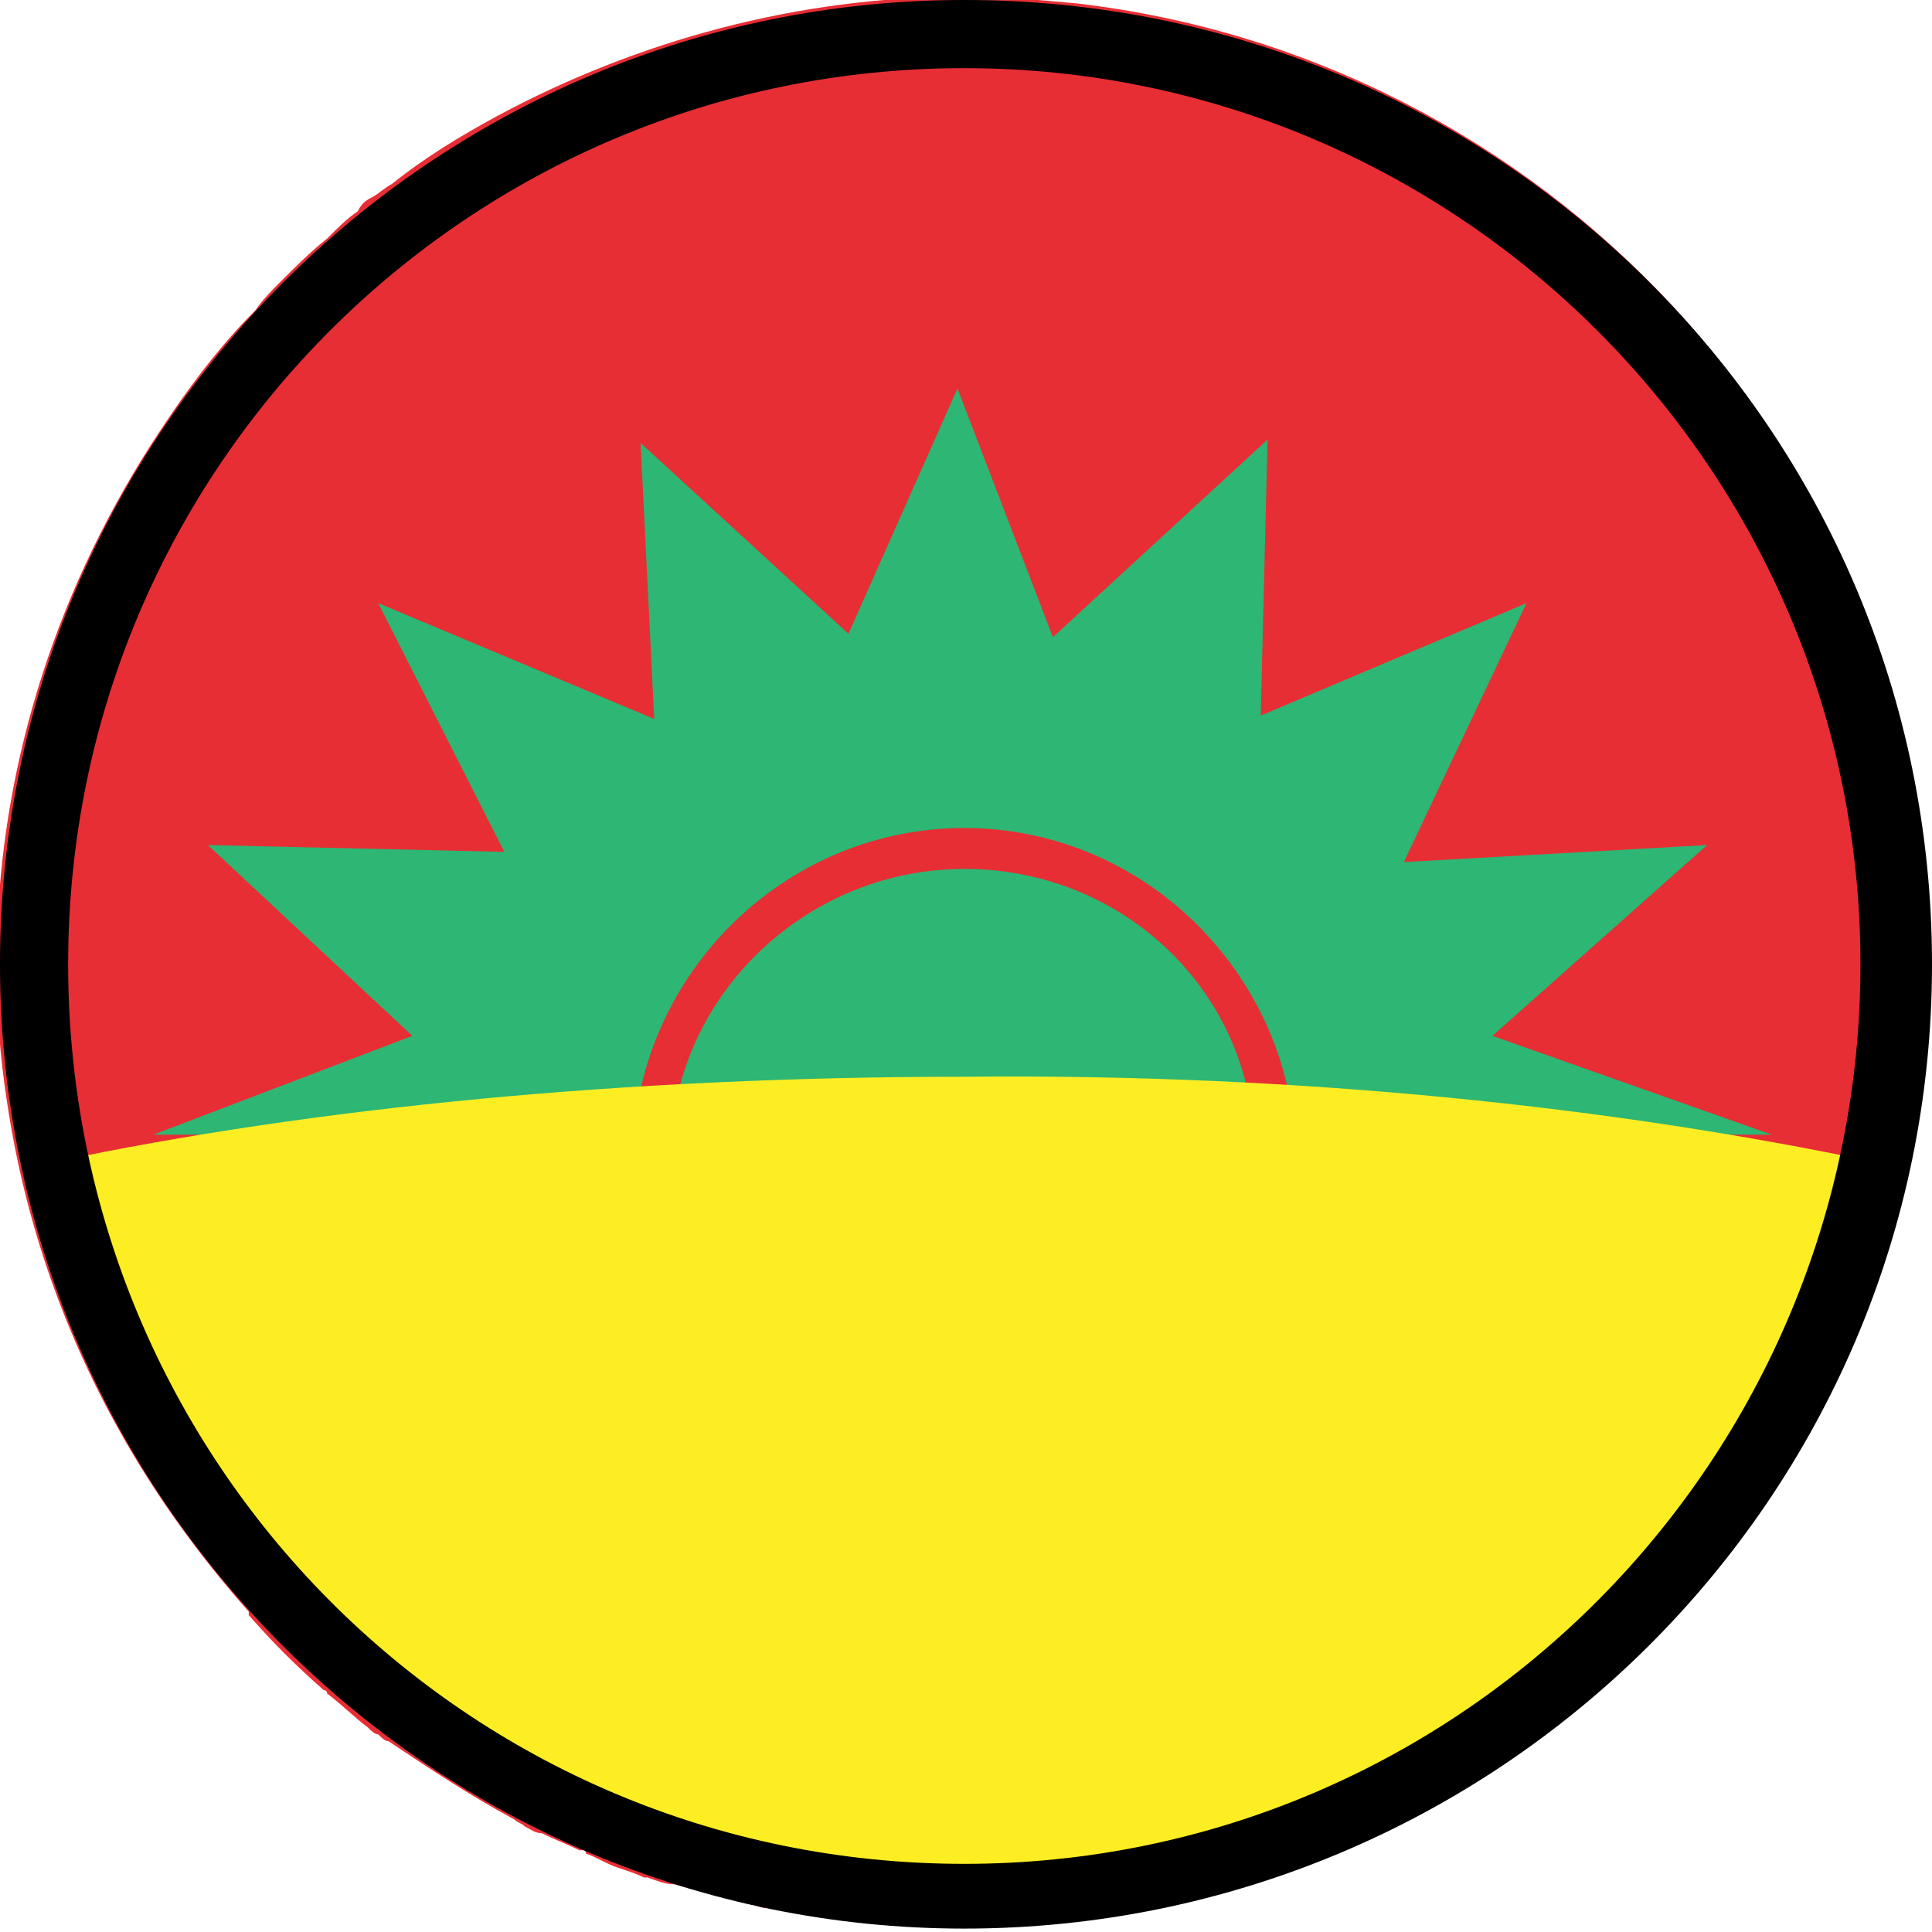
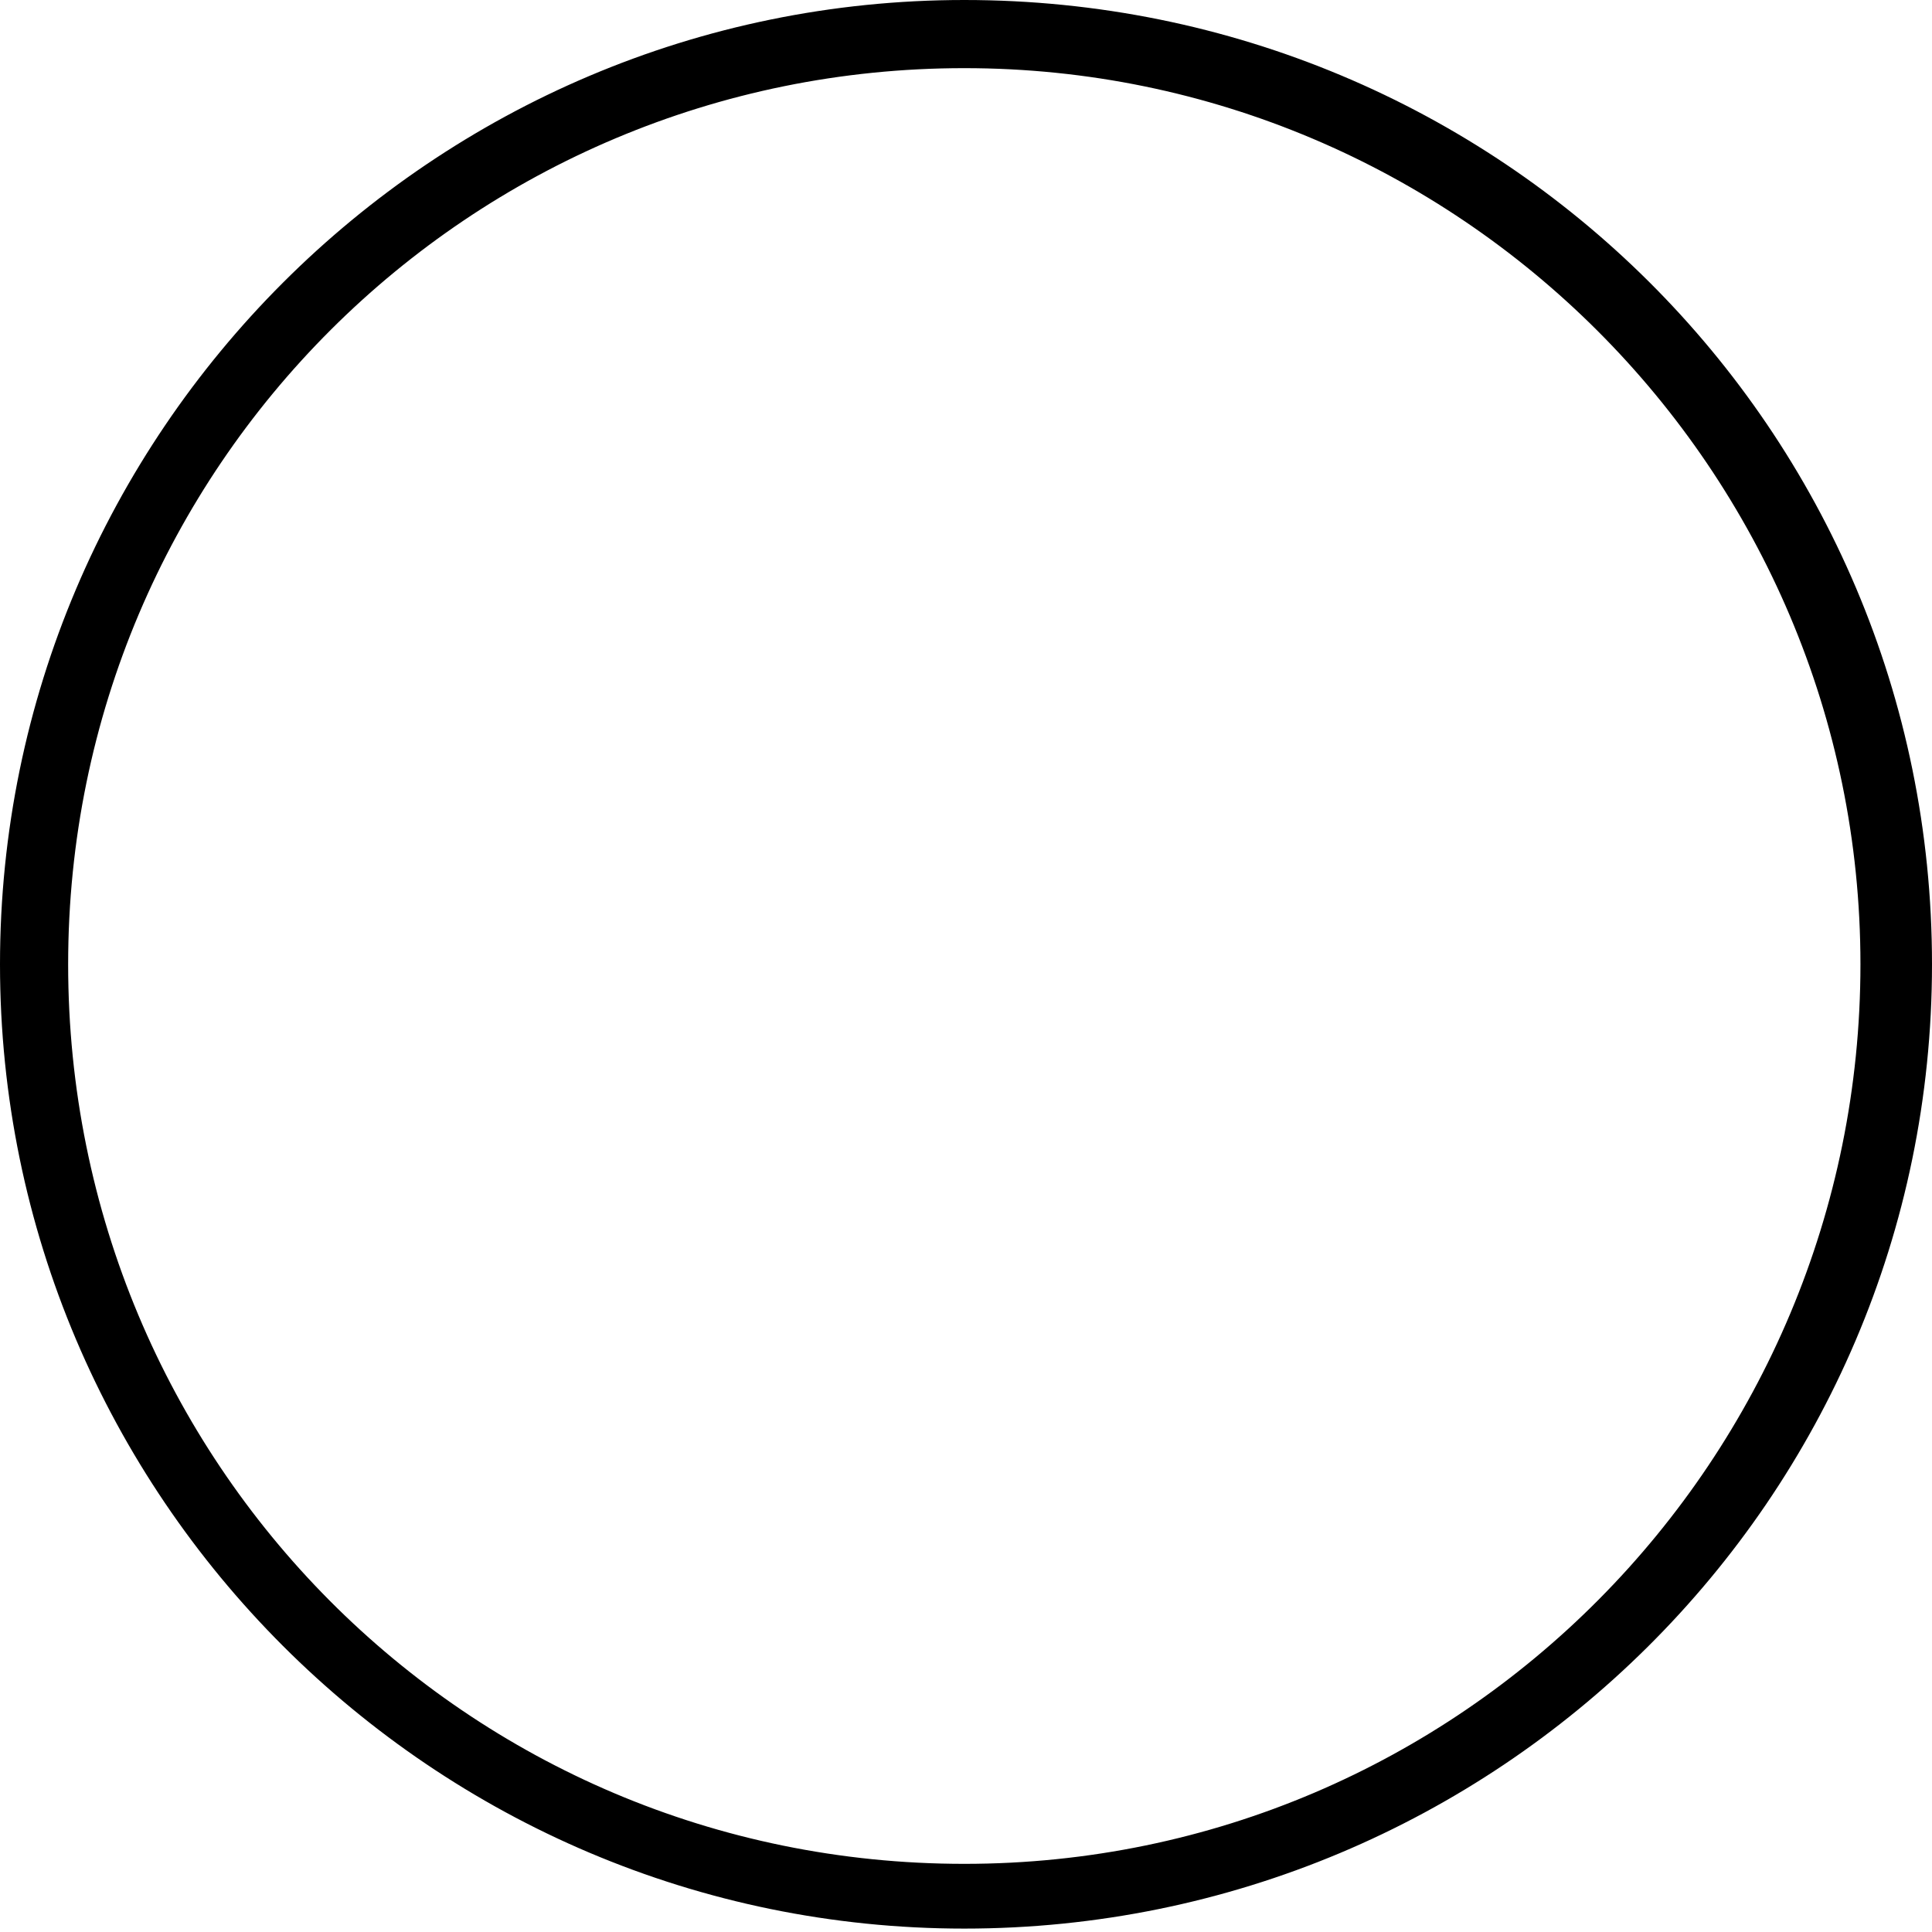
<svg xmlns="http://www.w3.org/2000/svg" version="1.1" id="Layer_1" x="0px" y="0px" viewBox="-338.3 512.3 56.7 56.7" style="enable-background:new -338.3 512.3 56.7 56.7;" xml:space="preserve">
  <style type="text/css">
	.st0{fill:#E72E34;}
	.st1{fill:#2DB674;}
	.st2{fill:#FCEE23;}
	.st3{fill:#FFFFFF;}
	.st4{fill:#01B6A6;}
	.st5{clip-path:url(#SVGID_00000112619848463886214390000016011587951595378583_);}
	.st6{fill:#4D4D4D;}
	.st7{fill:#C9E8FB;}
	.st8{opacity:0.6;fill:#AAC3D2;}
	.st9{fill:#FBFCFE;}
	.st10{fill:#B0CADA;}
	.st11{enable-background:new    ;}
	.st12{clip-path:url(#SVGID_00000164474257764613511780000001891096745802192513_);enable-background:new    ;}
	.st13{clip-path:url(#SVGID_00000175305869187077925750000006223115360089284483_);enable-background:new    ;}
	.st14{clip-path:url(#SVGID_00000141422806444542629910000017410457811210065043_);enable-background:new    ;}
	.st15{clip-path:url(#SVGID_00000084511461582725100140000015161481904129556893_);enable-background:new    ;}
	.st16{clip-path:url(#SVGID_00000060010655452867583980000011044071936776585357_);enable-background:new    ;}
	.st17{clip-path:url(#SVGID_00000068666883576041090850000002858209354835052978_);enable-background:new    ;}
	.st18{clip-path:url(#SVGID_00000013193674585060676640000003358511233502412174_);enable-background:new    ;}
	.st19{clip-path:url(#SVGID_00000002381573705039094310000009047196148420340882_);enable-background:new    ;}
	.st20{clip-path:url(#SVGID_00000143582119073670459850000015761077673989422762_);enable-background:new    ;}
	.st21{clip-path:url(#SVGID_00000016791448565902459530000000656703582990468277_);enable-background:new    ;}
	.st22{clip-path:url(#SVGID_00000026845827364062886080000011385209281637006506_);enable-background:new    ;}
	.st23{clip-path:url(#SVGID_00000004535730336887503750000005389911770475592880_);enable-background:new    ;}
	.st24{clip-path:url(#SVGID_00000111895723563623989670000012254478611671831713_);enable-background:new    ;}
	.st25{clip-path:url(#SVGID_00000083775407385388687770000018026781006867100308_);enable-background:new    ;}
	.st26{clip-path:url(#SVGID_00000169535171647708053780000000232499211718746261_);enable-background:new    ;}
	.st27{clip-path:url(#SVGID_00000129888289377349930160000009539342645858468285_);enable-background:new    ;}
	.st28{clip-path:url(#SVGID_00000044147603139678317010000003300921462522436000_);enable-background:new    ;}
	.st29{clip-path:url(#SVGID_00000125572484075491758570000002343515056225087120_);enable-background:new    ;}
	.st30{clip-path:url(#SVGID_00000066499978858881887870000016680969043717345418_);enable-background:new    ;}
	.st31{clip-path:url(#SVGID_00000087393302485631156470000016669563213157446843_);enable-background:new    ;}
	.st32{clip-path:url(#SVGID_00000010992972361502974840000003566923874452118934_);enable-background:new    ;}
	.st33{clip-path:url(#SVGID_00000022559688352984478380000010062639025404435379_);enable-background:new    ;}
	.st34{clip-path:url(#SVGID_00000093179189094921674130000010116693169164212134_);enable-background:new    ;}
	.st35{clip-path:url(#SVGID_00000126301231666747055200000017888863034261994132_);enable-background:new    ;}
	.st36{clip-path:url(#SVGID_00000073691961196394313790000013945535442478664113_);}
	.st37{clip-path:url(#SVGID_00000080901660090132434630000008187198959871996843_);}
	.st38{fill:none;stroke:#FFFFFF;stroke-miterlimit:10;}
	.st39{fill:none;stroke:#FFFFFF;stroke-width:0.25;stroke-linecap:round;stroke-miterlimit:10;}
	.st40{fill:none;stroke:#01B6A6;stroke-width:0.25;stroke-linecap:round;stroke-miterlimit:10;}
	.st41{fill:none;stroke:#01B6A6;stroke-width:0.25;stroke-linecap:round;stroke-miterlimit:10;stroke-dasharray:0.975,0.975;}
	.st42{fill:none;stroke:#01B6A6;stroke-width:0.25;stroke-linecap:round;stroke-miterlimit:10;stroke-dasharray:0.912,0.912;}
	.st43{fill:#C9CACC;}
	.st44{fill:#717375;}
	.st45{fill:#231F20;}
	.st46{fill:#86888A;}
	.st47{fill:none;stroke:#000000;stroke-linecap:round;stroke-miterlimit:10;}
</style>
  <g id="XMLID_101_">
-     <path id="XMLID_12_" class="st0" d="M-310,568c-15,0-27.3-12.3-27.3-27.4c0-15,12.3-27.3,27.3-27.3c15.1,0,27.3,12.3,27.3,27.3   C-282.6,555.7-294.9,568-310,568z" />
    <g id="XMLID_10_">
-       <path id="XMLID_11_" class="st0" d="M-299.9,565c0,0-0.1,0-0.1,0.1c0,0,0,0,0,0c-0.1,0-0.2,0.1-0.3,0.1c0.2,0,0.4,0.1,0.5,0.1    C-299.8,565.2-299.9,565.1-299.9,565z M-313.7,566.8c-0.1,0-0.1,0-0.2,0C-313.8,566.8-313.7,566.8-313.7,566.8z M-317.5,565.9    l0.2,0C-317.4,566-317.5,565.9-317.5,565.9L-317.5,565.9z M-281.7,540c0-0.2,0-0.3,0-0.5c0,0,0-0.1,0-0.1c0,0,0-0.1,0-0.1    c-0.6-14-11.3-25.3-25-26.9c-1.1-0.1-2.2-0.2-3.3-0.2c-4.9,0-9.6,1.3-13.7,3.5c-1.1,0.6-2.1,1.2-3.1,2c-0.2,0.1-0.4,0.3-0.6,0.4    c-0.2,0.1-0.3,0.2-0.4,0.4c-0.3,0.2-0.6,0.5-0.9,0.8c-0.5,0.4-0.9,0.8-1.4,1.3c-0.2,0.2-0.5,0.5-0.7,0.8c-1.2,1.2-2.2,2.6-3.1,4    c-2.8,4.4-4.5,9.6-4.5,15.2v0.1c0,1.3,0.1,2.6,0.3,3.9c0.5,3.4,1.6,6.6,3.2,9.5c1.1,2,2.4,3.8,3.9,5.5c0,0,0,0,0,0.1c0,0,0,0,0,0    c0.7,0.8,1.4,1.5,2.2,2.2c0,0,0,0,0,0c0,0,0.1,0,0.1,0.1v0c0.4,0.3,0.8,0.7,1.2,1c0.1,0.1,0.2,0.2,0.3,0.2c0,0,0,0,0,0    c0.1,0.1,0.2,0.2,0.3,0.2c0,0,0,0,0,0c0,0,0,0,0,0s0,0,0,0c1.2,0.8,2.4,1.6,3.7,2.3c0.1,0.1,0.2,0.1,0.3,0.2    c0.2,0.1,0.3,0.2,0.5,0.2c0.4,0.2,0.7,0.3,1.1,0.5c0,0,0,0,0.1,0c0,0,0.1,0,0.1,0.1c0.3,0.1,0.6,0.3,0.9,0.4    c0.3,0.1,0.6,0.2,0.8,0.3c0,0,0,0,0.1,0c0.3,0.1,0.5,0.2,0.8,0.2c0,0,0,0,0,0c0.7,0.2,1.5,0.4,2.3,0.6c0.1,0,0.2,0.1,0.4,0.1    c0,0,0,0,0.1,0c0.5,0.1,0.9,0.2,1.4,0.2c0.2,0,0.4,0.1,0.6,0.1c0.5,0.1,0.9,0.1,1.4,0.1c0.2,0,0.5,0,0.8,0c0.4,0,0.8,0,1.2,0    c1.6,0,3.2-0.1,4.8-0.4c0.8-0.1,1.6-0.3,2.4-0.5v0c0.1,0,0.2-0.1,0.3-0.1c0,0,0.1,0,0.1,0c0.1,0,0.2,0,0.2-0.1c0,0,0,0,0,0    c2.2-0.6,4.2-1.5,6.1-2.6c0,0,0.1,0,0.1,0c0.1,0,0.1-0.1,0.2-0.1c0.1,0,0.1-0.1,0.2-0.1c0.1,0,0.1-0.1,0.2-0.1    c0,0,0.1-0.1,0.1-0.1c0.6-0.4,1.2-0.7,1.7-1.2c0,0,0,0,0.1,0c0.9-0.7,1.8-1.4,2.6-2.2c0,0,0,0,0.1,0c0.6-0.5,1.1-1,1.6-1.6l0,0    c0,0,0,0,0,0l0,0c0,0,0.1-0.1,0.1-0.1v0c1.5-1.7,2.8-3.5,3.9-5.5c0,0,0,0,0,0c0,0,0,0,0,0c0-0.1,0.1-0.1,0.1-0.2    c2.1-3.9,3.3-8.4,3.3-13.2C-281.6,540.4-281.6,540.2-281.7,540z M-298.6,564.4c0,0-0.1,0-0.1,0.1c-0.2,0.1-0.3,0.2-0.5,0.2    c0,0-0.1,0-0.1,0c-0.1,0-0.1,0.1-0.2,0.1c0,0,0,0-0.1,0c0,0-0.1,0-0.1,0.1c0,0,0,0,0,0c0,0,0,0,0,0c0,0-0.1,0-0.2,0.1    c0,0-0.1,0-0.1,0.1c0,0,0,0,0,0c-0.1,0-0.2,0.1-0.3,0.1c0,0,0,0,0,0c-2.9,1.2-6.1,1.8-9.5,1.8h-0.1c-0.4,0-0.8,0-1.3,0    c-0.2,0-0.3,0-0.5,0c-0.3,0-0.5,0-0.8-0.1c0,0,0,0,0,0c-0.3,0-0.5,0-0.8-0.1c0,0,0,0,0,0c-0.1,0-0.2,0-0.3,0c-0.1,0-0.1,0-0.2,0    c-0.2,0-0.5-0.1-0.7-0.1c0,0-0.1,0-0.1,0c-0.9-0.1-1.7-0.3-2.5-0.6c-0.1,0-0.1,0-0.1,0c-0.1,0-0.2,0-0.2-0.1    c-0.1,0-0.3-0.1-0.4-0.1c0,0-0.1,0-0.1,0c-0.3-0.1-0.7-0.2-1-0.3c-0.8-0.3-1.5-0.6-2.3-1c-0.1,0-0.1,0-0.2-0.1    c-1.1-0.5-2.1-1.1-3.1-1.7c-0.1-0.1-0.2-0.1-0.2-0.1c-0.1-0.1-0.2-0.1-0.3-0.2c-0.1,0-0.1-0.1-0.2-0.1c-0.2-0.1-0.4-0.3-0.6-0.4    c-0.2-0.2-0.5-0.4-0.8-0.6c-0.4-0.3-0.7-0.6-1.1-0.9c0,0,0,0-0.1,0c-0.1-0.1-0.2-0.2-0.3-0.3c-0.1-0.1-0.2-0.2-0.3-0.3v0    c-0.4-0.3-0.7-0.7-1-1.1c-0.1-0.1-0.2-0.2-0.3-0.3c-0.7-0.8-1.3-1.6-1.9-2.5c-2.2-3.1-3.7-6.7-4.4-10.6c-0.2-1.3-0.4-2.7-0.4-4.1    c0-0.2,0-0.3,0-0.5c0-5.1,1.4-9.8,3.9-13.8c0.9-1.4,1.9-2.8,3-4c1.2-1.3,2.6-2.5,4-3.6c0.4-0.3,0.8-0.5,1.1-0.8    c4.1-2.6,9-4.1,14.2-4.1c4.9,0,9.4,1.3,13.3,3.6c6.7,4,11.5,10.8,12.7,18.8c0,0,0,0.1,0,0.1c0,0.4,0.1,0.7,0.1,1.1    c0,0.5,0.1,0.9,0.1,1.4c0,0.4,0,0.8,0,1.2c0,1-0.1,2-0.2,3c0,0.3-0.1,0.7-0.1,1c-0.8,5-2.9,9.5-6,13.2c-0.5,0.6-1,1.1-1.5,1.6    C-293.6,561.4-296,563.1-298.6,564.4z" />
-     </g>
+       </g>
  </g>
-   <path id="path87" class="st1" d="M-310.2,523.7l-3.2,7.2l-6.1-5.6l0.4,8.1l-8.1-3.4l3.7,7.3l-8.7-0.2l6,5.6l-7.6,2.9h14.1  c0.4-5,4.6-9,9.7-9c5.1,0,9.3,4,9.7,9h14l-8.2-2.9l6.3-5.6l-8.9,0.5l3.6-7.6l-7.8,3.3l0.2-8.1l-6.3,5.8L-310.2,523.7z M-310,537.8  c-4.5,0-8.3,3.5-8.6,7.9h17.1C-301.7,541.3-305.4,537.8-310,537.8z" />
-   <path class="st2" d="M-283.3,546.4c-2.6,12.3-13.6,21.6-26.7,21.6c-13,0-24-9.3-26.7-21.6c7.6-1.6,16.8-2.5,26.7-2.5  C-300.1,543.8-290.9,544.8-283.3,546.4z" />
  <g id="XMLID_91_">
    <g id="XMLID_9_">
      <path id="XMLID_25_" d="M-310,514.3c14.5,0,26.3,11.8,26.3,26.3S-295.4,567-310,567c-14.6,0-26.3-11.8-26.3-26.4    C-336.3,526-324.5,514.3-310,514.3 M-310,512.3c-15.6,0-28.3,12.7-28.3,28.3c0,15.6,12.7,28.3,28.3,28.3    c15.6,0,28.4-12.6,28.4-28.3S-294.3,512.3-310,512.3L-310,512.3z" />
    </g>
  </g>
</svg>